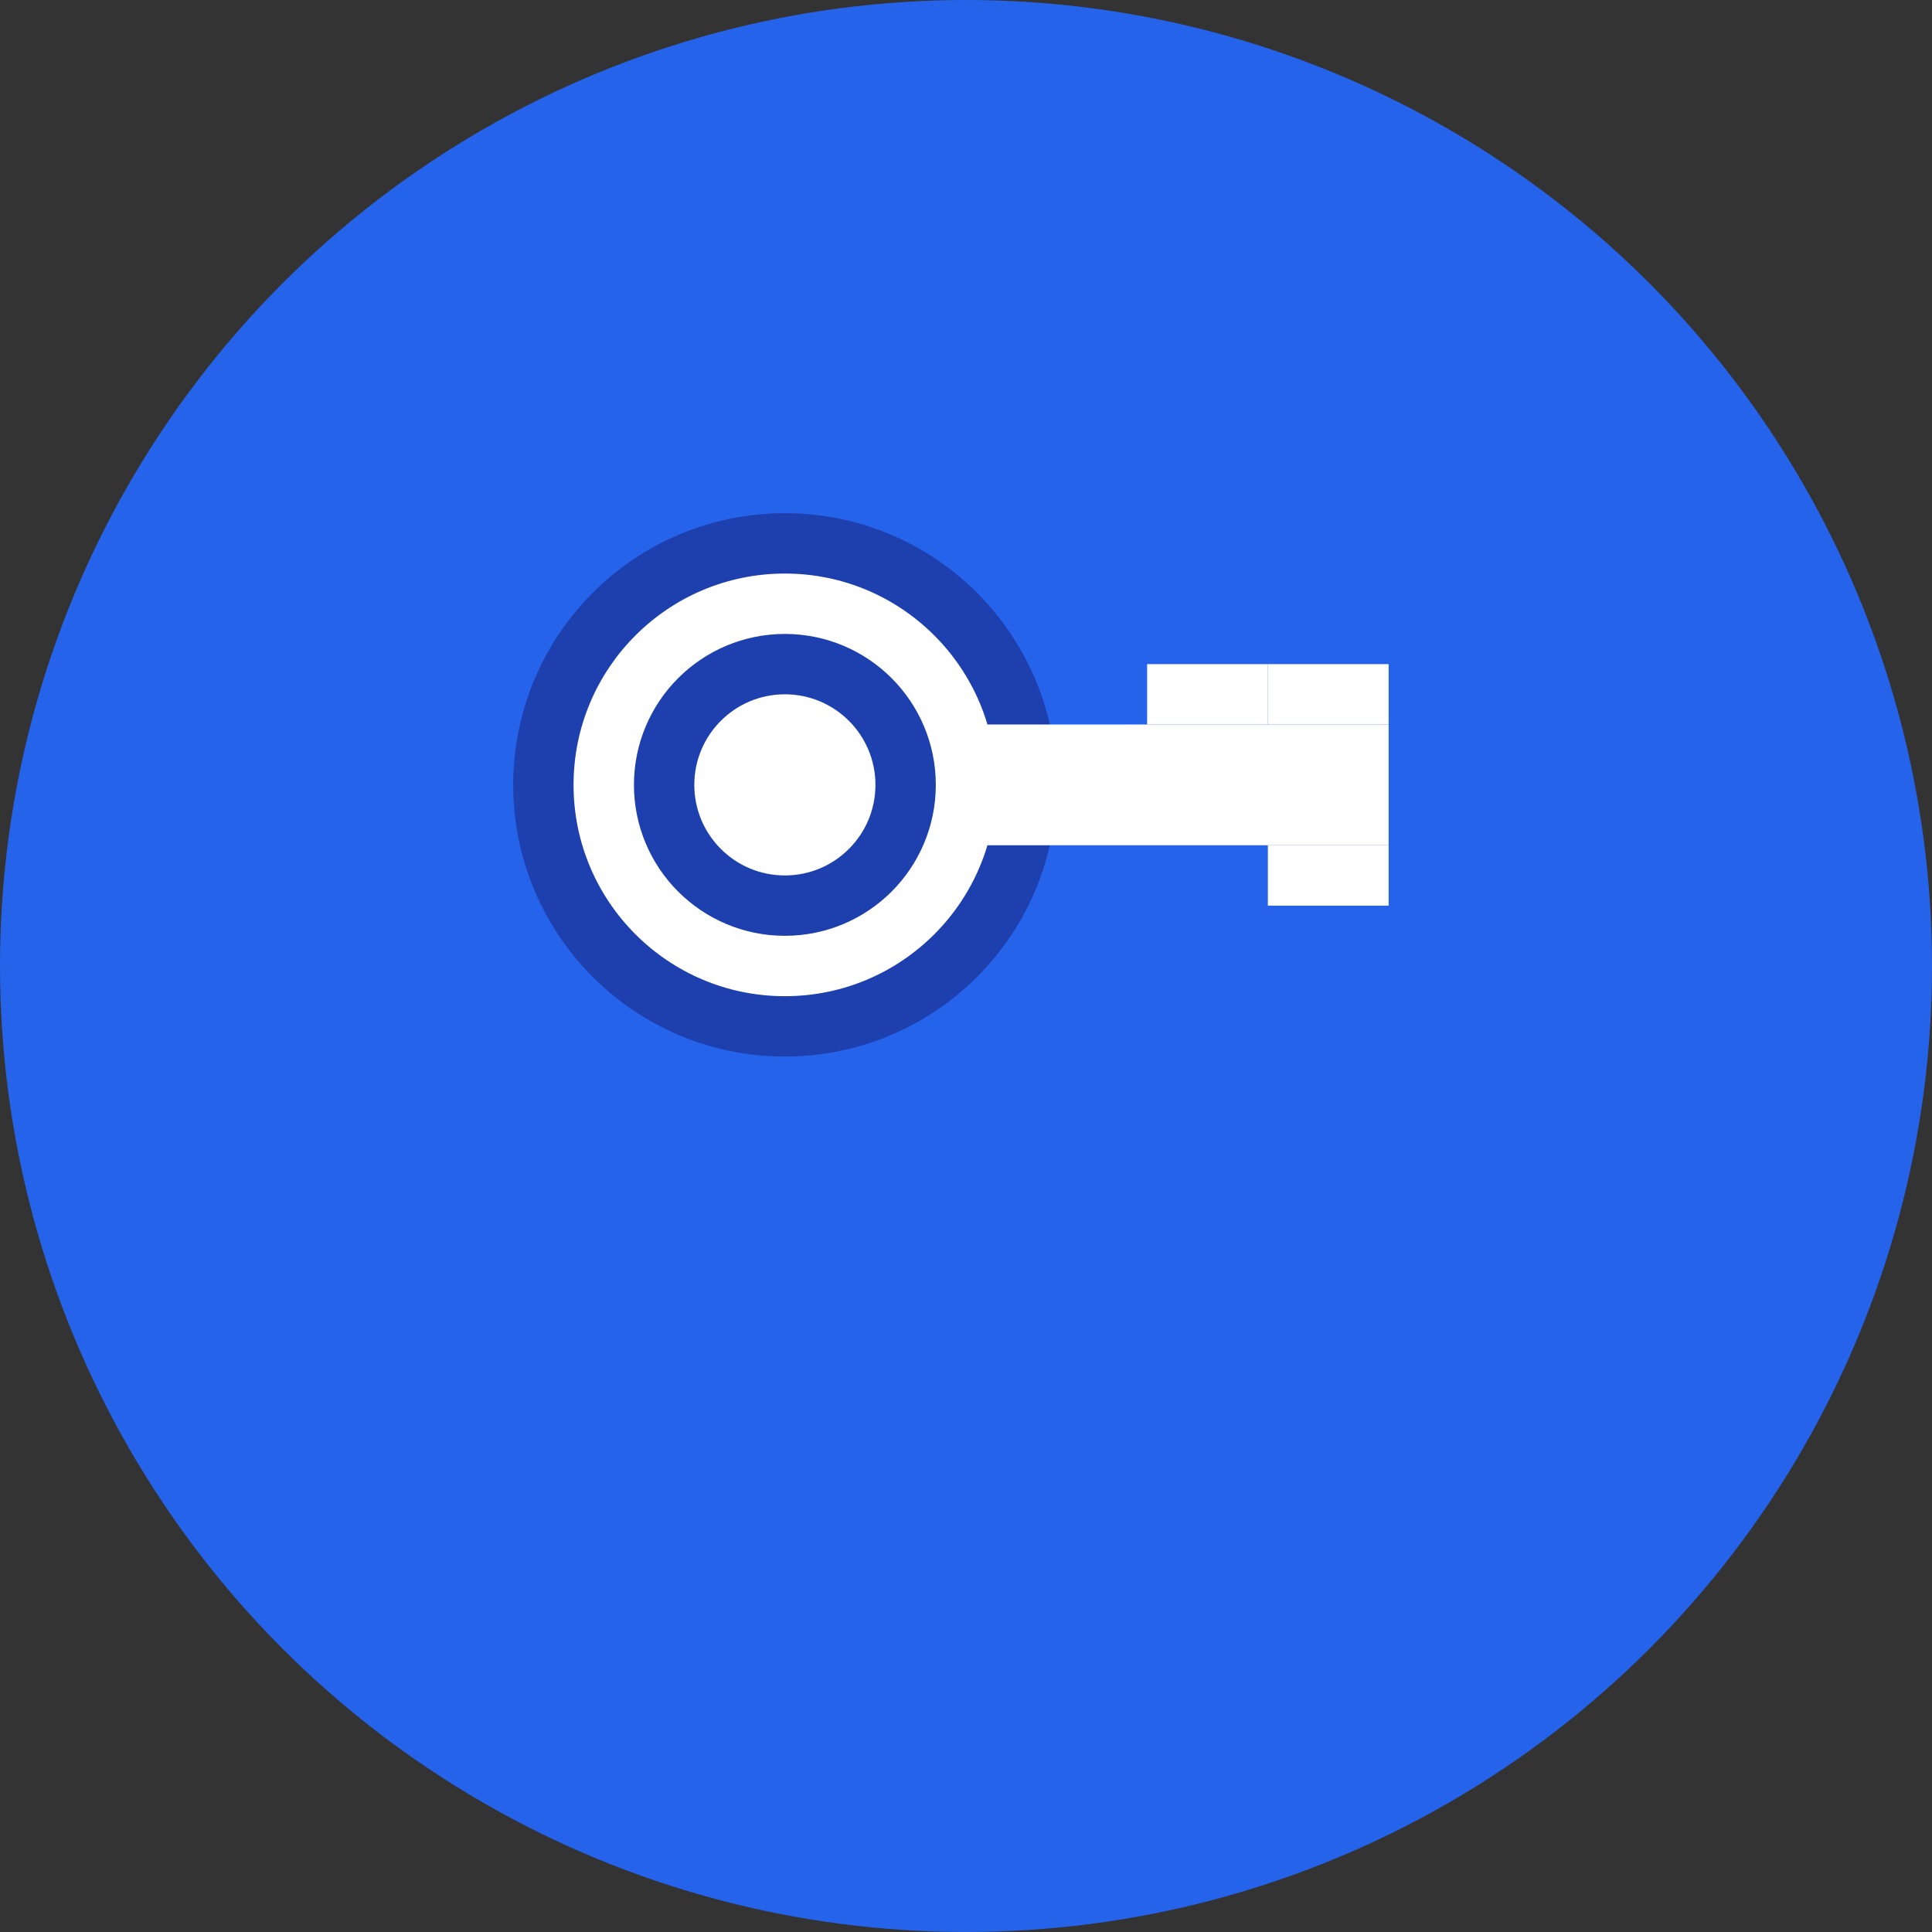
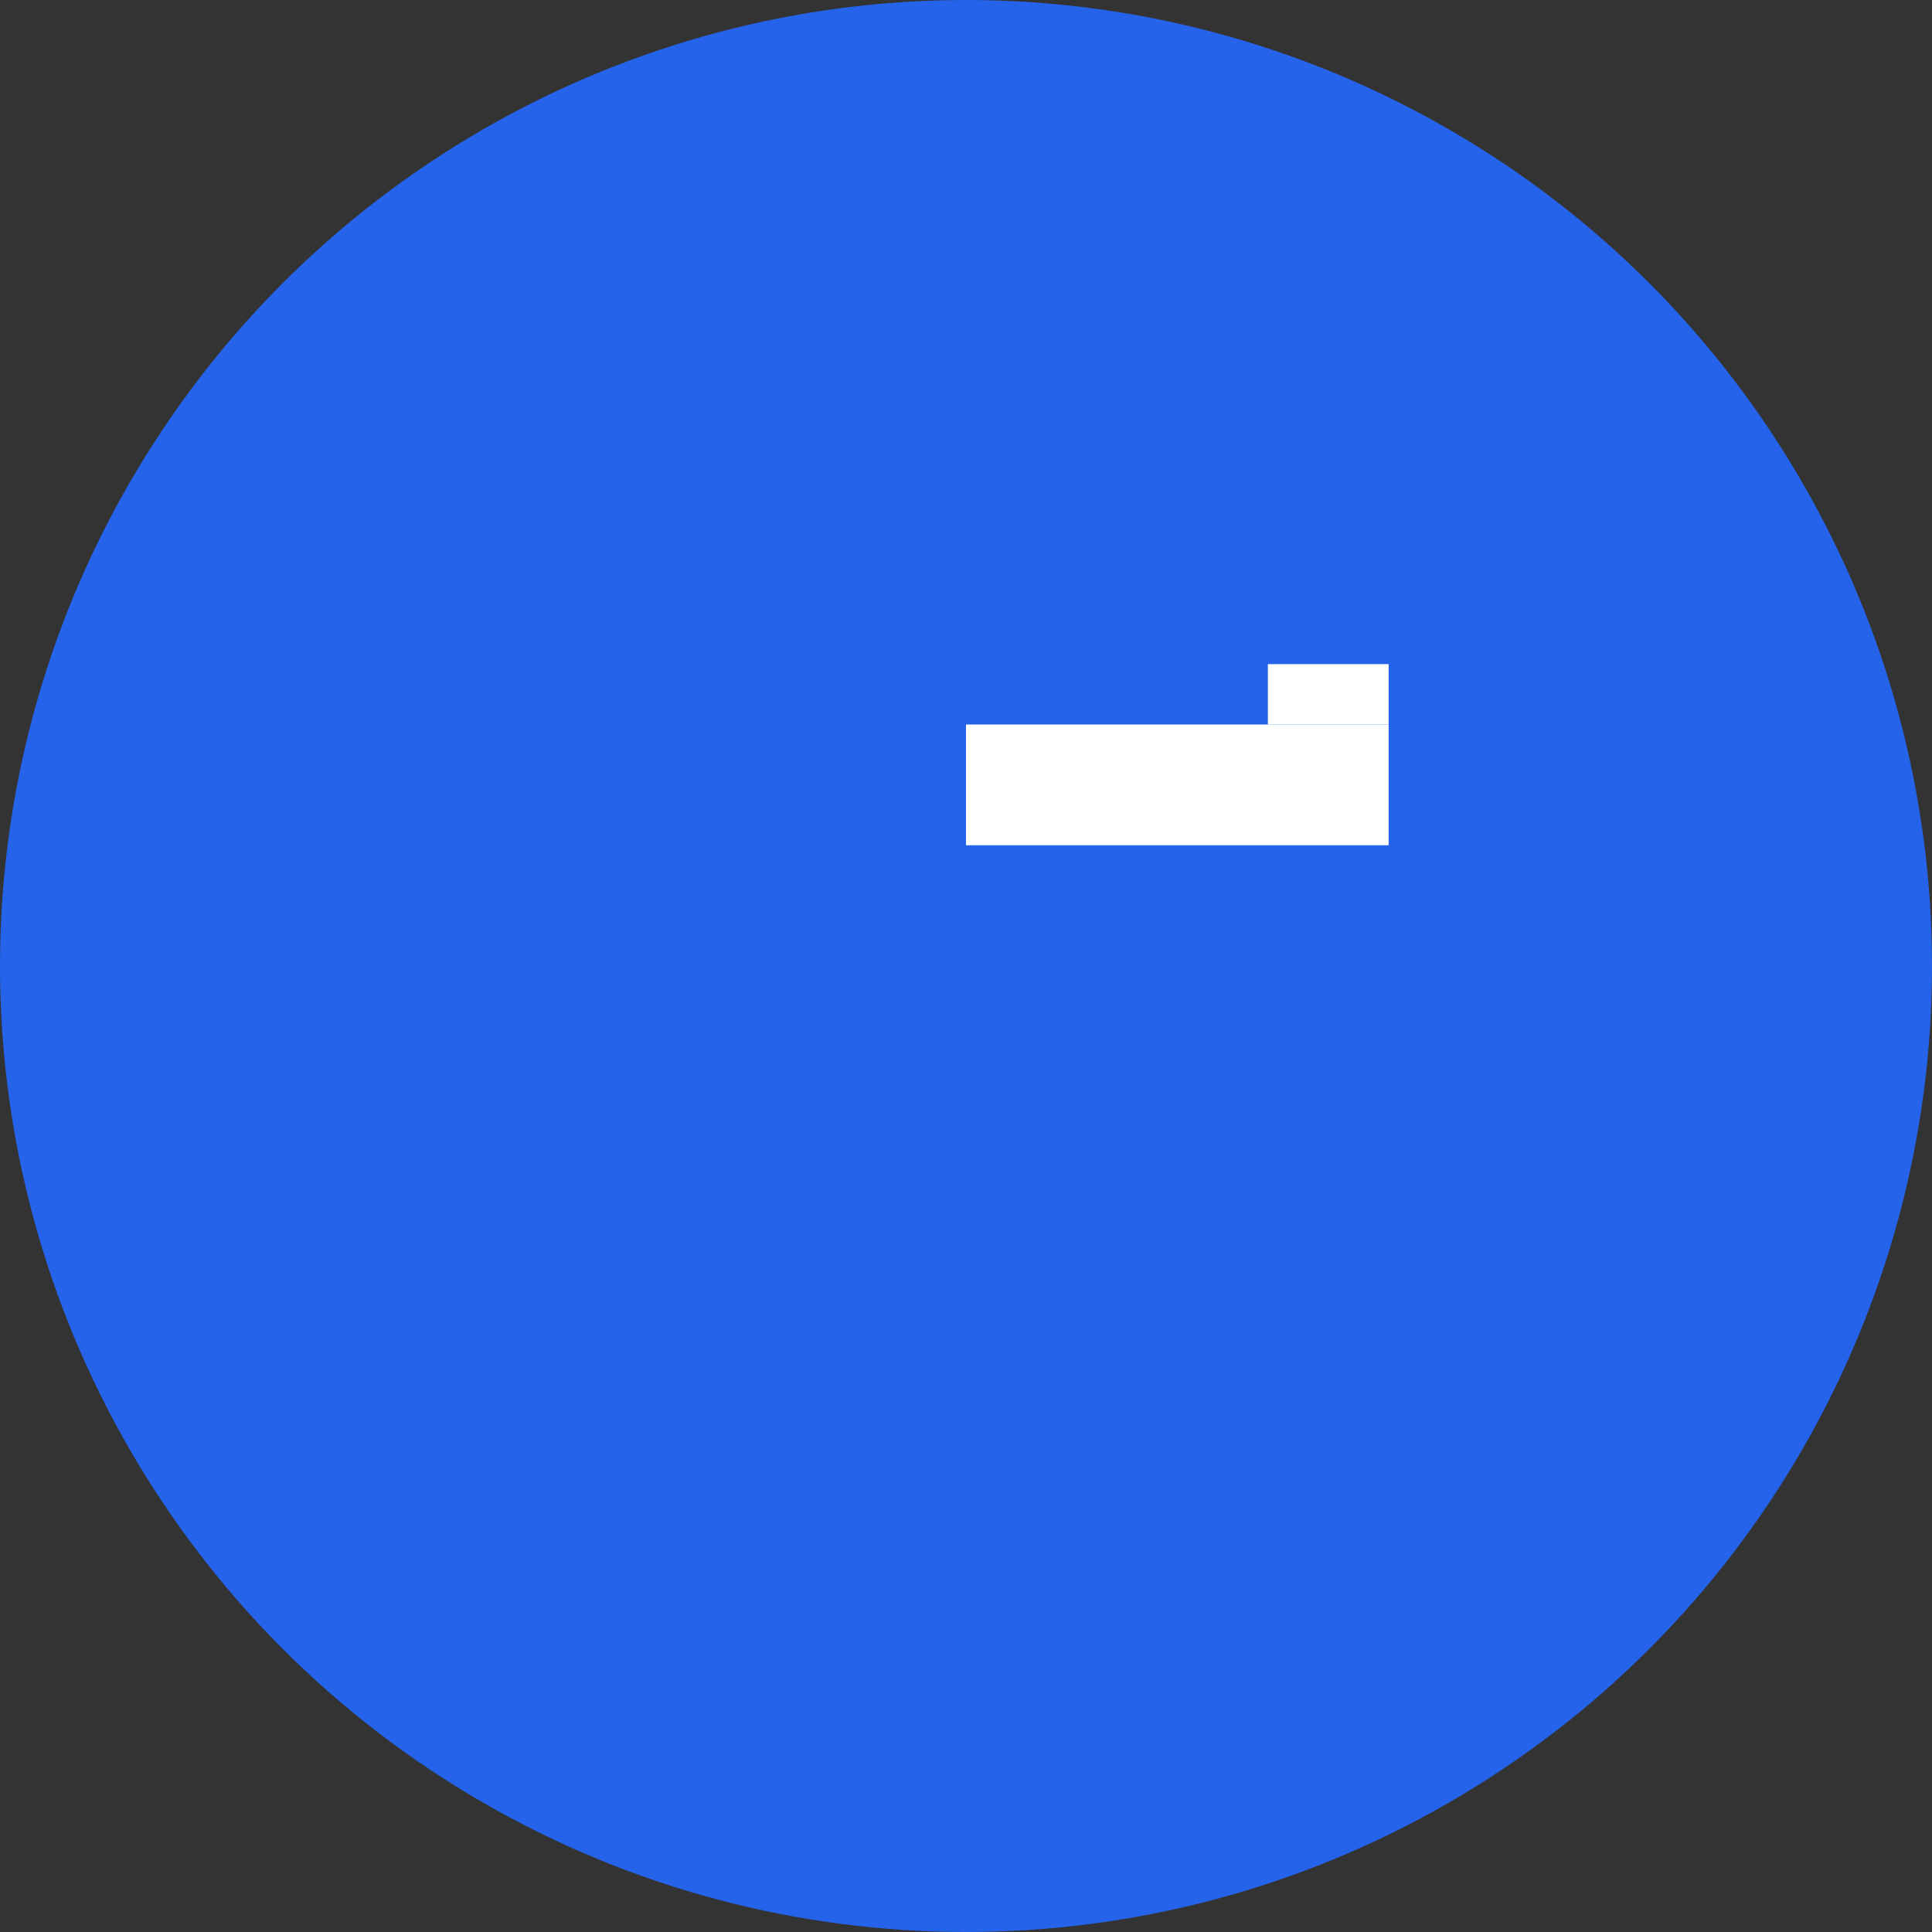
<svg xmlns="http://www.w3.org/2000/svg" viewBox="0 0 32 32" width="32" height="32">
  <rect x="0" y="0" width="32" height="32" fill="#333333" stroke="none" />
  <defs>
    <style>
      .key-primary { fill: #2563eb; }
      .key-secondary { fill: #1e40af; }
    </style>
  </defs>
  <circle cx="16" cy="16" r="16" class="key-primary" />
  <g transform="translate(8, 8)">
-     <circle cx="5" cy="5" r="4" fill="white" stroke="#1e40af" stroke-width="1" />
-     <circle cx="5" cy="5" r="2" fill="none" stroke="#1e40af" stroke-width="1" />
    <rect x="8" y="4" width="7" height="2" fill="white" />
    <rect x="13" y="3" width="2" height="1" fill="white" />
-     <rect x="11" y="3" width="2" height="1" fill="white" />
-     <rect x="13" y="6" width="2" height="1" fill="white" />
  </g>
</svg>